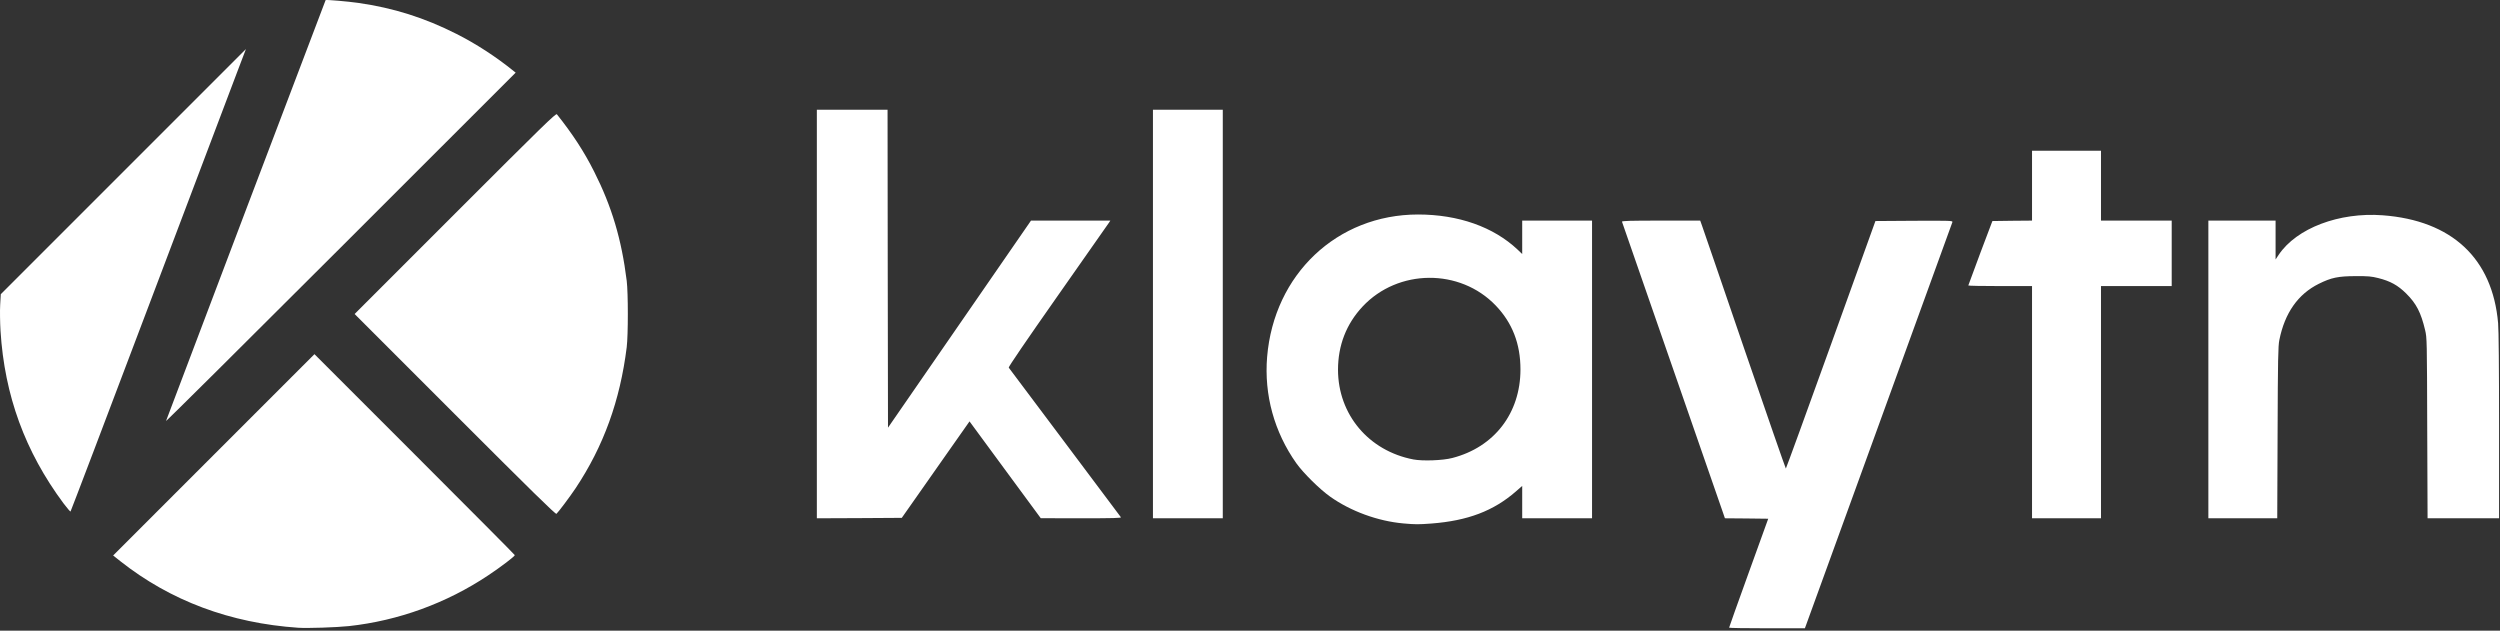
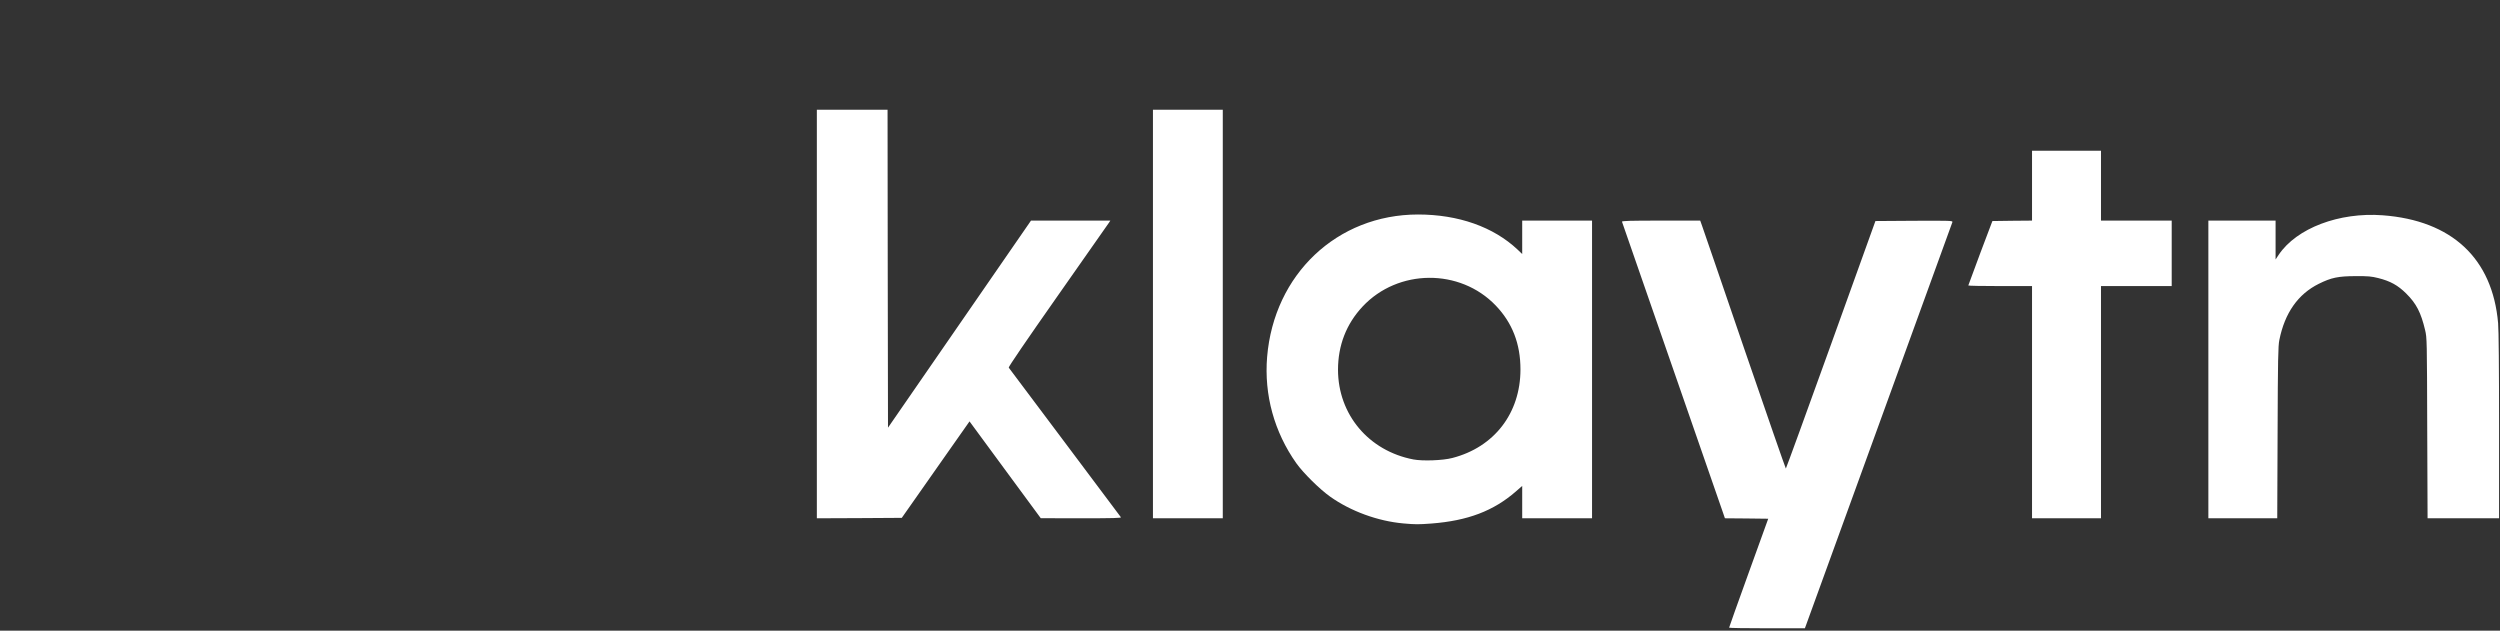
<svg xmlns="http://www.w3.org/2000/svg" width="658" height="166" viewBox="0 0 658 166" fill="none">
  <rect x="0" y="0" width="658" height="166" fill="#333333" stroke="none" />
  <path d="M455.101 165.204C455.101 165.089 457.422 158.609 460.248 150.774L465.395 136.529L459.697 136.46L453.999 136.414L453.424 134.737C452.827 132.99 427.093 58.845 426.909 58.362C426.817 58.132 428.954 58.063 437.134 58.063H447.496L447.933 59.281C448.162 59.925 453.217 74.607 459.122 91.908C465.05 109.187 469.967 123.317 470.036 123.317C470.105 123.317 475.436 108.658 481.892 90.737L493.61 58.178L503.789 58.109C513.416 58.063 513.968 58.086 513.876 58.454C513.807 58.684 505.145 82.557 494.621 111.484C484.098 140.435 475.39 164.376 475.275 164.744L475.045 165.364H465.073C459.582 165.364 455.101 165.296 455.101 165.204V165.204ZM369.397 137.769C362.664 137.172 355.496 134.553 350.096 130.716C347.362 128.786 343.042 124.512 341.204 121.939C335.391 113.736 332.68 103.925 333.507 93.93C335.322 72.171 351.934 56.478 373.211 56.455C383.849 56.455 393.086 59.718 399.45 65.715L400.645 66.863V58.063H419.026V136.414H400.645V127.889L398.968 129.36C393.086 134.484 386.307 137.057 376.749 137.792C373.303 138.045 372.544 138.045 369.397 137.769V137.769ZM382.264 120.537C393.292 117.688 400.185 108.75 400.185 97.239C400.185 90.484 398.048 84.969 393.66 80.397C384.239 70.586 367.972 70.724 358.644 80.672C354.347 85.268 352.164 90.897 352.164 97.331C352.187 109.095 360.229 118.676 372.016 120.928C374.451 121.387 379.759 121.203 382.264 120.537V120.537ZM214.994 82.648V28.883H233.605L233.651 70.723L233.72 112.564L252.538 85.314L271.356 58.064H292.242L291.897 58.592C291.713 58.867 285.647 67.53 278.433 77.8C269.954 89.886 265.382 96.595 265.497 96.756C265.612 96.894 272.252 105.74 280.248 116.424C288.244 127.108 294.884 135.977 295.022 136.138C295.183 136.345 293.069 136.414 284.59 136.414L273.929 136.391L264.555 123.661L255.18 110.909L249.252 119.342C246.287 123.582 243.315 127.817 240.337 132.048L237.35 136.299L226.184 136.368L214.994 136.414V82.648V82.648ZM303.455 82.648V28.883H321.836V136.414H303.455V82.648V82.648ZM534.83 105.854V75.296H526.443C521.825 75.296 518.057 75.226 518.057 75.135C518.08 75.02 519.504 71.183 521.227 66.565L524.398 58.178L529.614 58.108L534.83 58.063V39.682H552.981V58.063H571.592V75.296H552.981V136.413H534.83V105.854V105.854ZM581.242 97.238V58.063H598.934V68.288L599.761 67.047C604.472 60.062 615.638 55.811 627.104 56.661C645.324 58.017 656.031 68.011 657.502 85.061C657.663 86.761 657.754 97.123 657.754 112.127V136.413H638.937L638.845 112.701C638.776 89.472 638.776 88.921 638.293 86.899C637.19 82.234 635.973 79.891 633.307 77.249C631.124 75.089 629.149 73.986 625.932 73.182C624.163 72.745 623.312 72.653 619.958 72.676C615.363 72.699 613.616 73.066 610.308 74.698C604.839 77.409 601.347 82.372 599.922 89.495C599.601 91.011 599.532 94.504 599.463 113.85L599.371 136.413H581.242V97.238Z" fill="white" />
-   <path d="M78.513 165.226C60.591 164.008 44.875 158.126 31.686 147.717L29.779 146.201L56.271 119.709L82.763 93.217L109.118 119.571C123.639 134.092 135.495 146.017 135.495 146.109C135.495 146.431 131.773 149.257 128.487 151.44C117.504 158.769 104.844 163.364 91.839 164.789C88.554 165.134 80.971 165.386 78.513 165.226ZM119.757 109.07L93.334 82.647L119.803 56.178C142.872 33.109 146.318 29.755 146.571 30.076C150.707 35.269 153.74 39.911 156.382 45.172C161.023 54.362 163.597 62.979 164.952 73.916C165.343 77.11 165.343 88.185 164.952 91.378C163.206 105.44 158.863 117.434 151.511 128.486C150.04 130.691 146.939 134.827 146.456 135.241C146.226 135.424 139.678 128.991 119.757 109.07V109.07ZM16.683 132.438C6.596 118.835 1.197 104.084 0.14 87.128C0.002 84.853 -0.044 81.751 0.048 80.212L0.208 77.432L32.468 45.172L64.728 12.913L62.452 18.887C61.212 22.173 50.872 49.515 39.452 79.66C28.056 109.806 18.659 134.528 18.567 134.62C18.498 134.712 17.647 133.724 16.683 132.438V132.438ZM43.703 110.794C44.485 108.611 85.636 0.092 85.705 0.024C85.843 -0.115 91.518 0.368 94.252 0.758C103.581 2.091 111.714 4.664 120.124 8.915C125.316 11.535 130.578 14.958 135.196 18.703L135.725 19.117L89.634 65.185C64.267 90.528 43.611 111.046 43.704 110.794H43.703Z" fill="white" />
</svg>